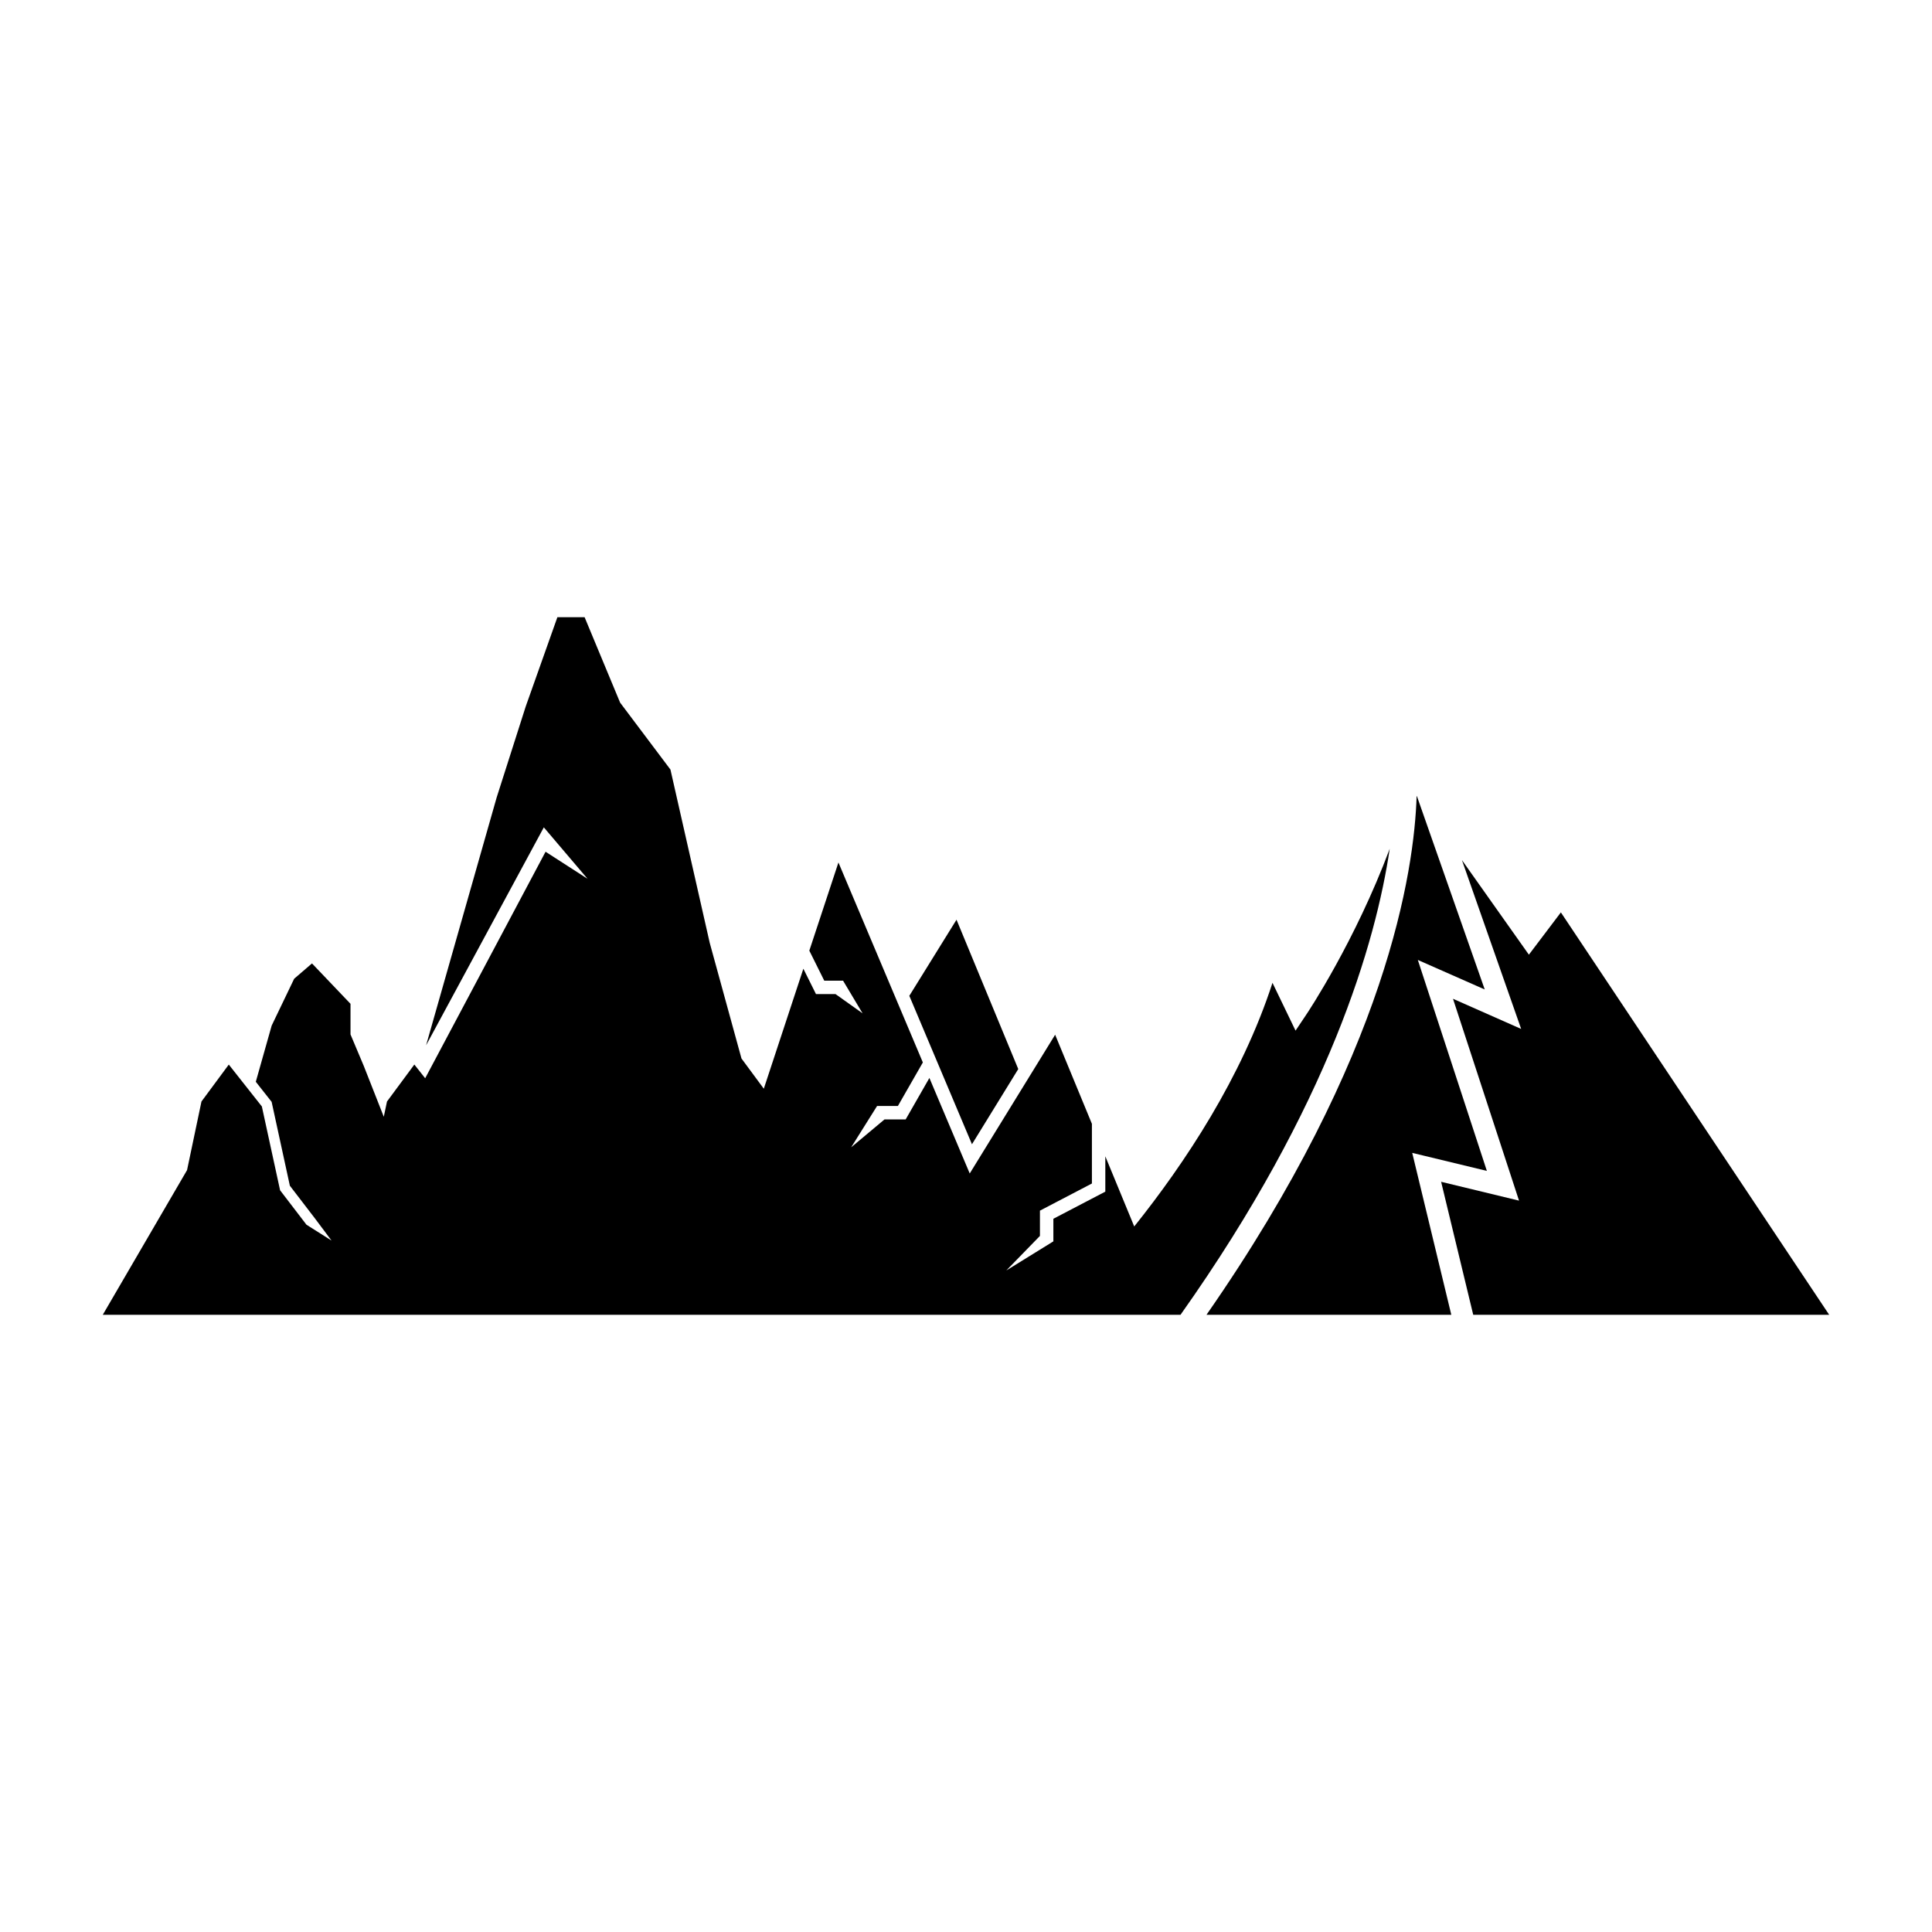
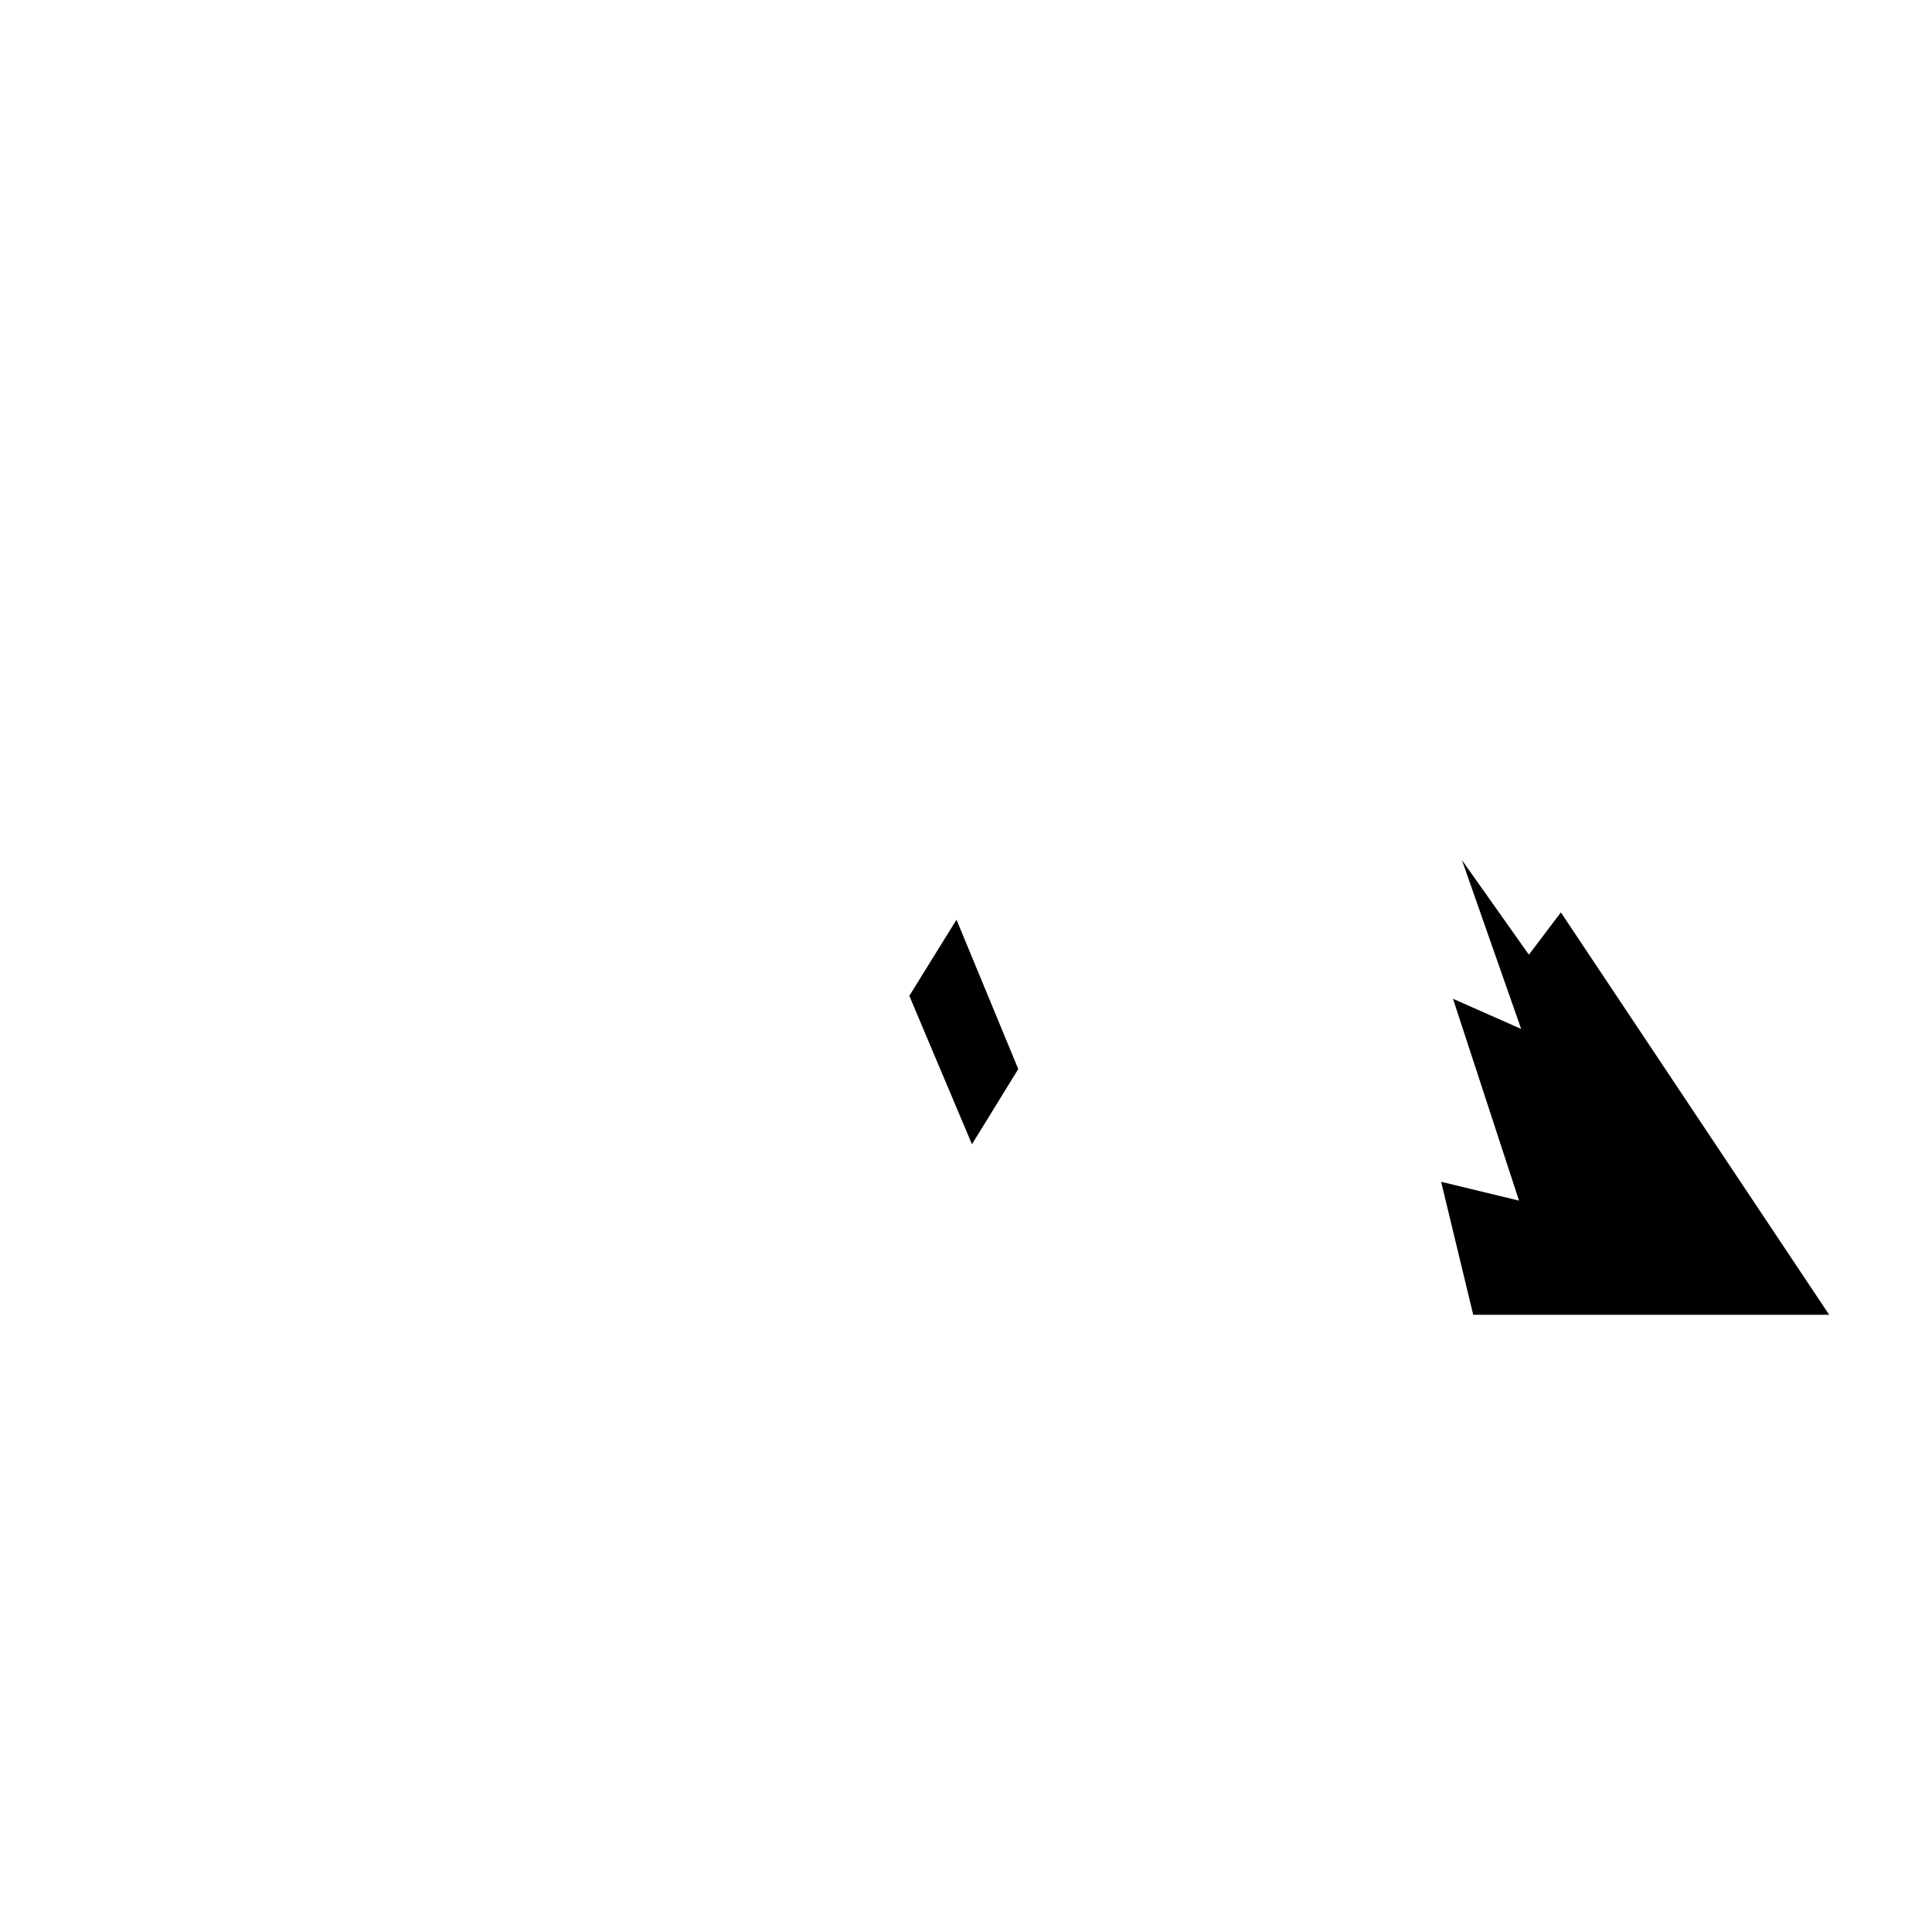
<svg xmlns="http://www.w3.org/2000/svg" fill="#000000" width="800px" height="800px" version="1.1" viewBox="144 144 512 512">
  <g>
    <path d="m413.85 427.31-16.363-39.578-12.508 20.172 16.602 39.336z" />
-     <path d="m528.61 492.43-10.355-42.906 19.781 4.777-18.297-55.906 17.73 7.824-17.93-51.113-0.117-0.184c-0.602 19.711-7.723 68.609-55.691 137.51z" />
-     <path d="m270.68 492.43h186.17c39.512-55.793 51.797-98.93 55.441-123.5-9.141 24.426-21.527 43.105-22.211 44.102l-2.746 4.098-6.113-12.672c-8.16 25.145-23.281 47.875-36.637 64.57l-7.664-18.59v9.359l-13.766 7.191v5.988l-12.477 7.715 8.918-9.16v-6.699l13.773-7.191v-15.816l-9.746-23.613-22.633 36.773-10.688-25.312-6.293 10.992-5.606-0.004-8.836 7.391 6.867-10.949h5.516l6.617-11.547-22.371-52.988-7.715 23.363 3.957 7.957h4.984l5.172 8.656-7.18-5.109h-5.172l-3.34-6.711-10.484 31.797-5.918-8.012-8.41-30.629-10.414-45.941-13.336-17.734-9.41-22.633h-7.215l-8.375 23.605-7.723 24.18-18.695 65.66 31.199-57.758 11.586 13.629-11.125-7.168-31.902 60.031-2.871-3.637-7.25 9.801-0.848 4.039-5.312-13.488-3.508-8.328v-8.117l-10.207-10.703-4.723 4.059-5.961 12.414-4.207 14.891 4.195 5.32 4.832 22.227 6.633 8.648 4.41 5.883-6.641-4.195-6.992-9.129-4.832-22.215-8.762-11.098-7.242 9.789-3.82 18.184-22.336 38.34z" />
    <path d="m549.17 397-17.746-25.074 15.699 44.754-18.066-7.992 17.5 53.492-20.645-4.992 8.508 35.246h94.332l-71.105-106.64z" />
  </g>
</svg>